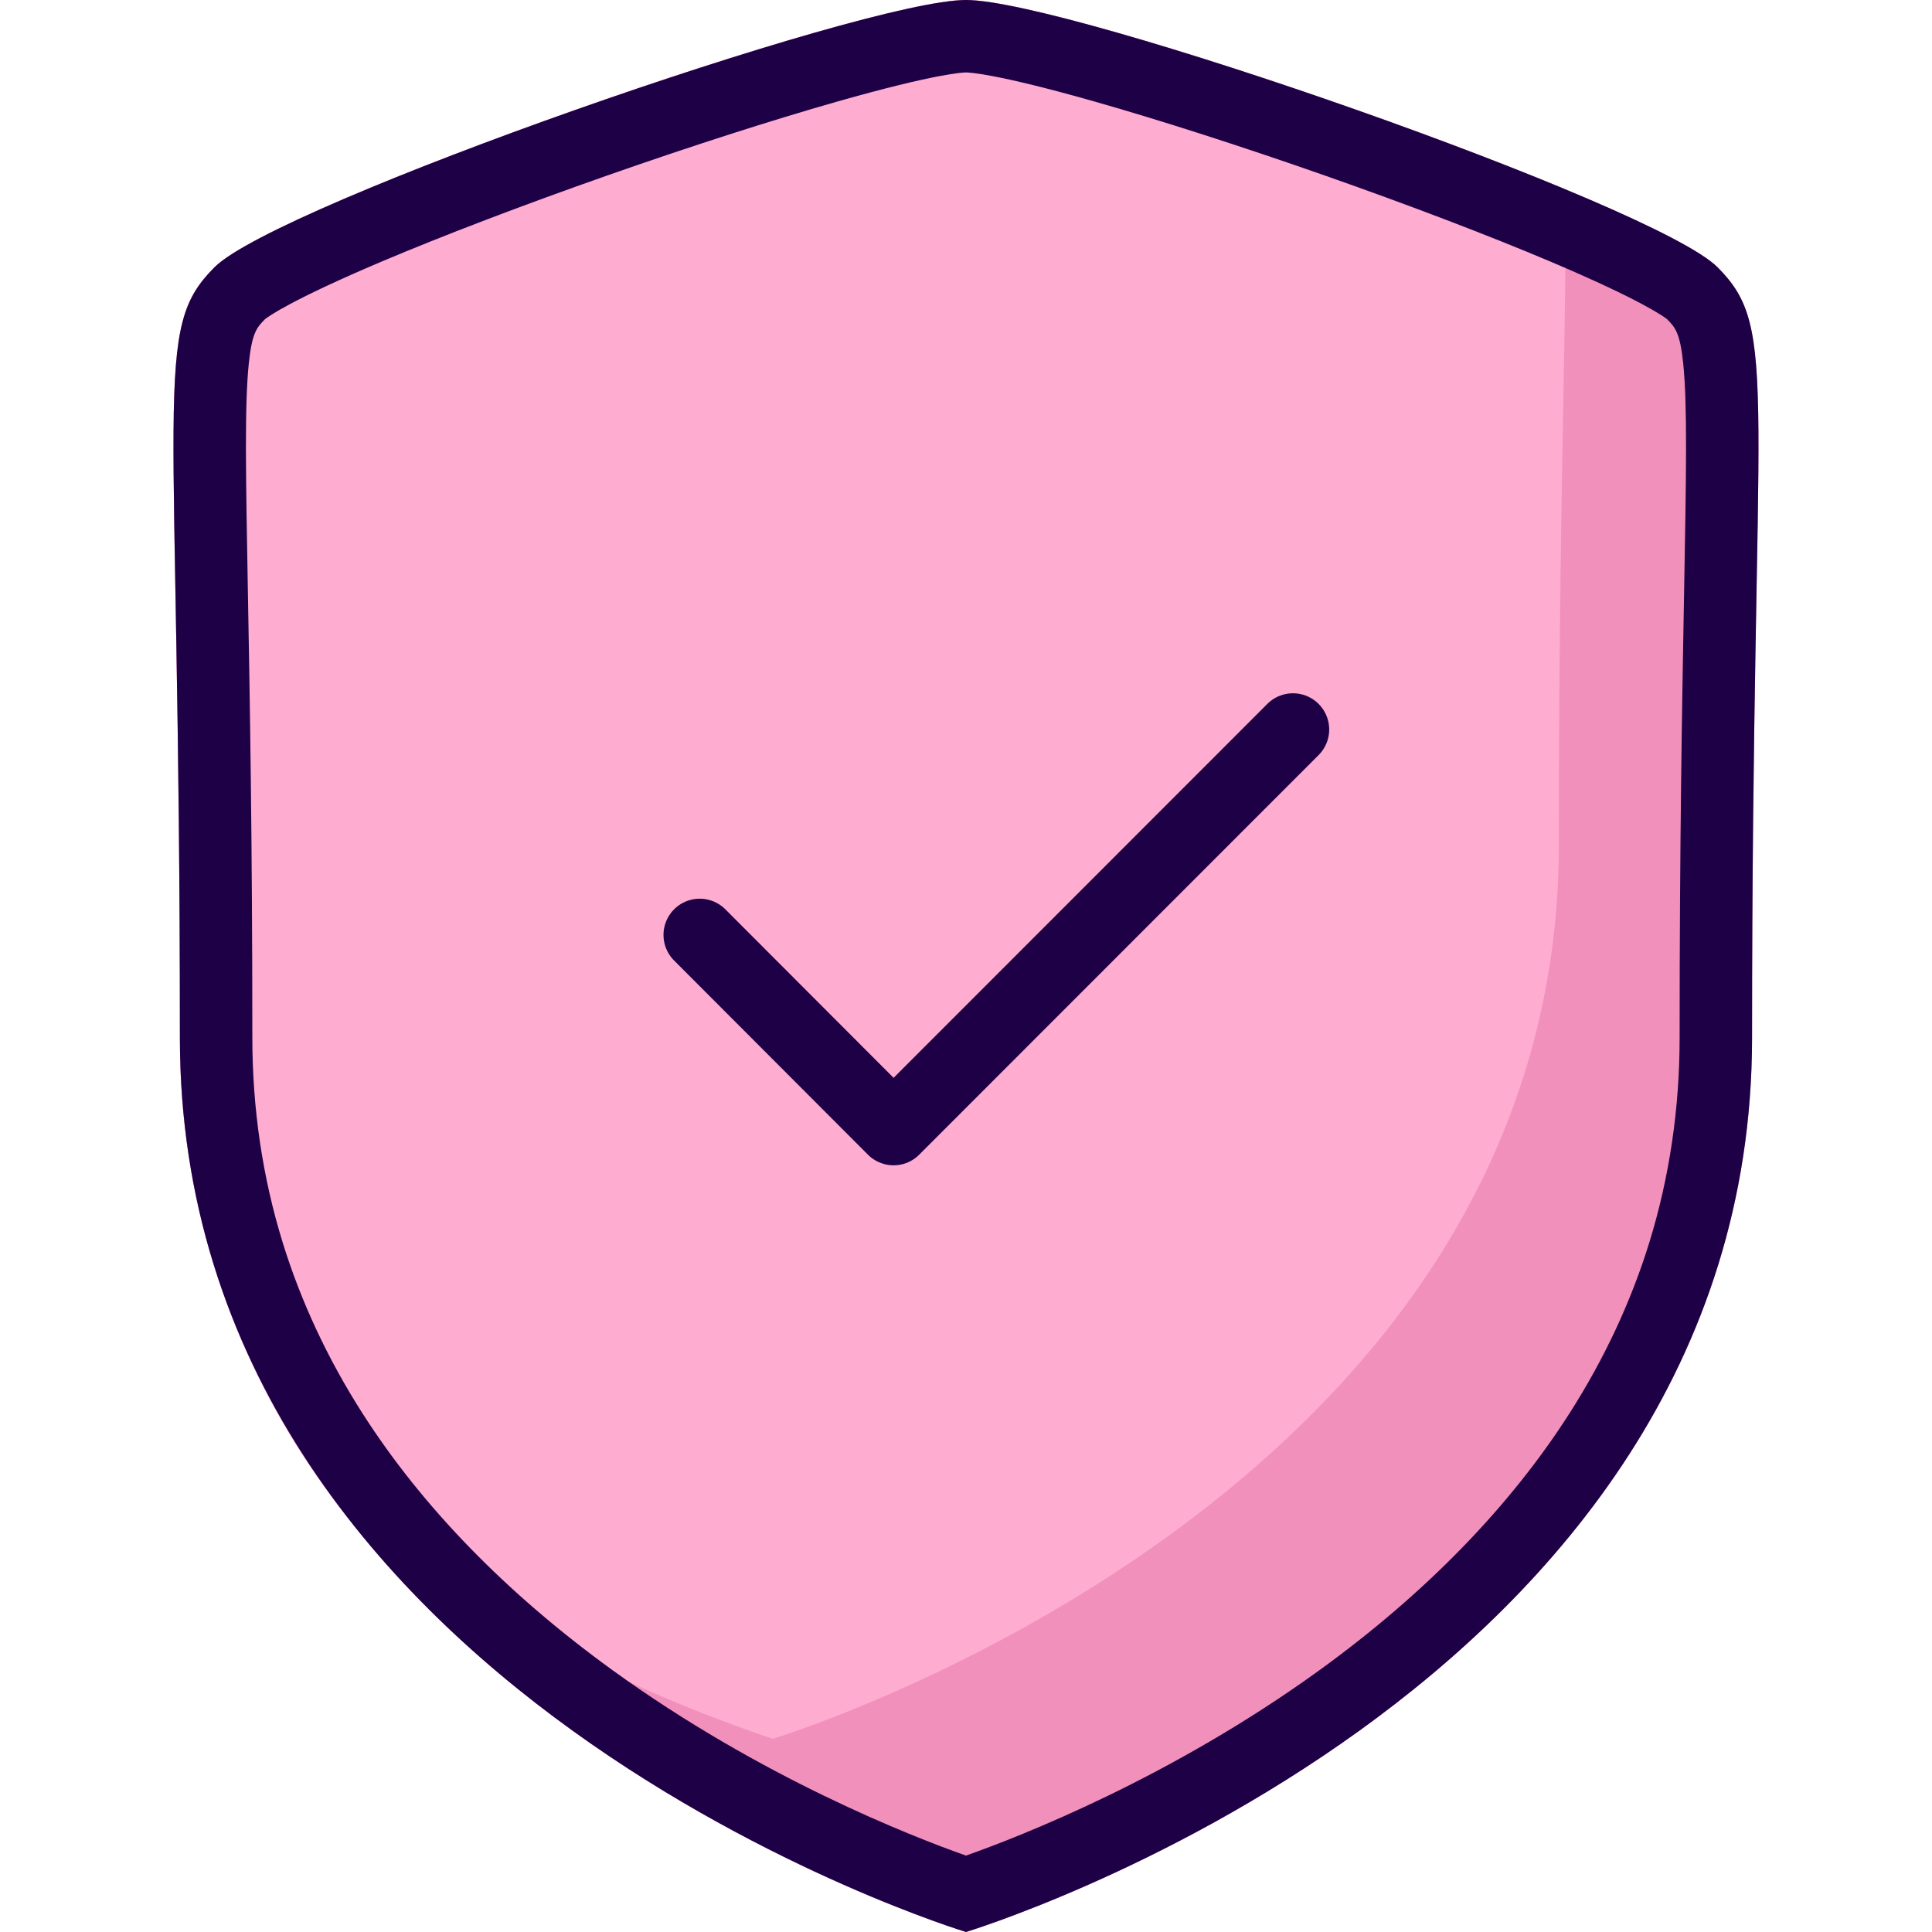
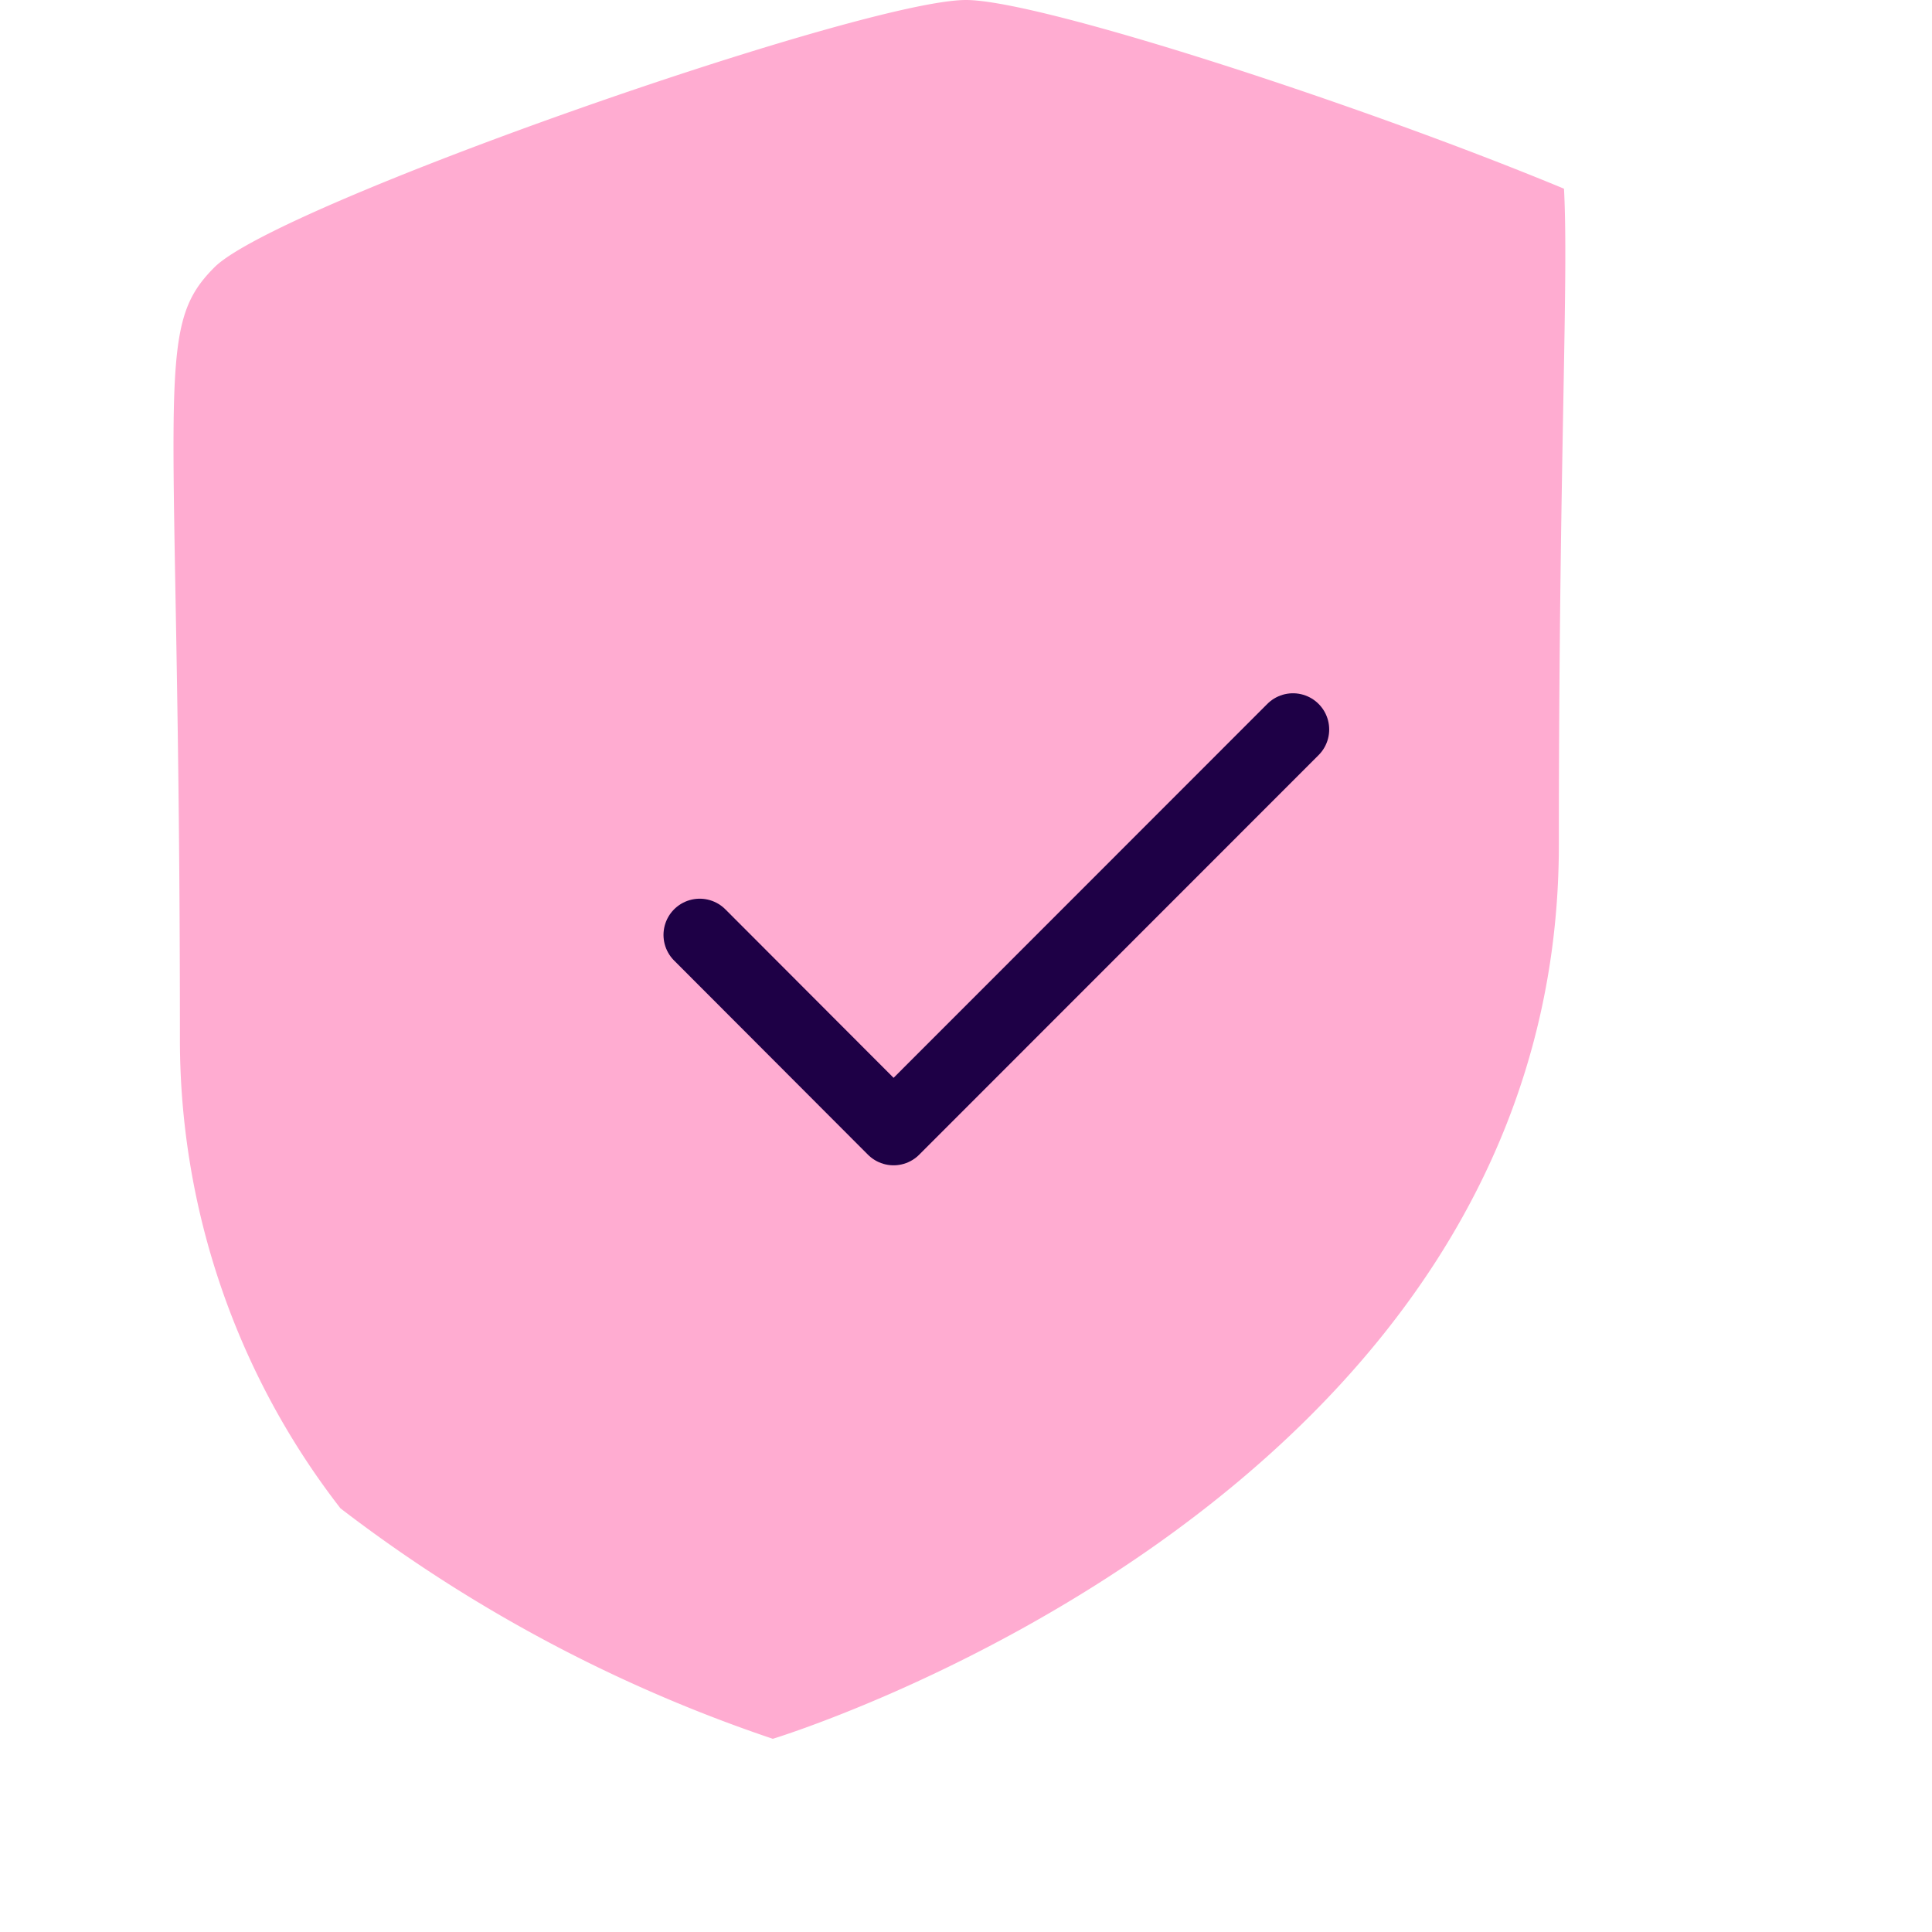
<svg xmlns="http://www.w3.org/2000/svg" width="80" height="80" viewBox="0 0 80 80">
  <g id="benefits-2" transform="translate(-2761 -2229)">
    <rect id="Rectangle_15" data-name="Rectangle 15" width="80" height="80" transform="translate(2761 2229)" fill="none" />
    <g id="Shield_Done" data-name="Shield Done" transform="translate(2768.184 2229)">
-       <path id="Stroke_1" data-name="Stroke 1" d="M37.065,82.75s32.55-9.856,32.55-37.026,1.179-29.3-1.43-31.909S41.334,2.75,37.065,2.75,8.559,11.2,5.949,13.815,4.515,18.55,4.515,45.724,37.065,82.75,37.065,82.75Z" transform="translate(-4.25 -2.75)" fill="#f290bc" fill-rule="evenodd" />
-       <path id="Stroke_3" data-name="Stroke 3" d="M9.386,18.376l8.027,8.04L33.951,9.87" transform="translate(12.404 20.337)" fill="#f290bc" />
-     </g>
+       </g>
    <path id="Intersection_2" data-name="Intersection 2" d="M14.914,70.457A31.659,31.659,0,0,1,8.266,50.974c0-27.175-1.18-29.3,1.434-31.91S36.547,8,40.816,8c3.074,0,16.51,4.385,24.762,7.814.2,3.843-.213,11.157-.213,27.16C65.365,70.144,32.816,80,32.816,80A61.759,61.759,0,0,1,14.914,70.457Z" transform="translate(2760.184 2221)" fill="#ffacd1" />
    <g id="Shield_Done-2" data-name="Shield Done" transform="translate(2748.184 2229)">
      <g id="Stroke_1-2" data-name="Stroke 1" transform="translate(15.75 -2.75)" fill="none" stroke-linecap="round" stroke-linejoin="round" fill-rule="evenodd">
-         <path d="M37.065,82.75s32.55-9.856,32.55-37.026,1.179-29.3-1.43-31.909S41.334,2.75,37.065,2.75,8.559,11.2,5.949,13.815,4.515,18.55,4.515,45.724,37.065,82.75,37.065,82.75Z" stroke="none" />
-         <path d="M 37.065 79.586 C 39.316 78.791 45.57 76.354 51.719 71.896 C 56.103 68.718 59.58 65.144 62.054 61.275 C 63.496 59.019 64.61 56.633 65.365 54.183 C 66.195 51.492 66.615 48.646 66.615 45.724 C 66.615 37.531 66.722 31.598 66.801 27.266 C 66.888 22.415 66.941 19.486 66.762 17.783 C 66.63 16.531 66.436 16.31 66.091 15.963 C 65.976 15.871 65.044 15.181 61.262 13.58 C 58.699 12.496 55.383 11.231 51.925 10.018 C 48.505 8.819 45.124 7.732 42.402 6.958 C 38.277 5.784 37.177 5.75 37.065 5.75 C 36.954 5.75 35.854 5.784 31.729 6.957 C 29.009 7.732 25.627 8.818 22.209 10.017 C 18.751 11.23 15.435 12.495 12.873 13.579 C 9.089 15.181 8.159 15.871 8.045 15.962 C 7.696 16.311 7.502 16.532 7.37 17.786 C 7.19 19.491 7.243 22.423 7.331 27.28 C 7.409 31.61 7.515 37.54 7.515 45.724 C 7.515 48.646 7.936 51.492 8.766 54.183 C 9.521 56.633 10.635 59.019 12.077 61.275 C 14.55 65.144 18.028 68.718 22.412 71.896 C 28.561 76.354 34.815 78.791 37.065 79.586 M 37.065 82.75 C 37.065 82.75 4.515 72.894 4.515 45.724 C 4.515 18.55 3.336 16.429 5.949 13.815 C 8.559 11.202 32.797 2.75 37.065 2.75 C 41.334 2.75 65.572 11.202 68.186 13.815 C 70.795 16.429 69.615 18.55 69.615 45.724 C 69.615 72.894 37.065 82.75 37.065 82.75 Z" stroke="none" fill="#1e0046" />
-       </g>
+         </g>
      <path id="Stroke_3-2" data-name="Stroke 3" d="M9.386,18.376l8.027,8.04L33.951,9.87" transform="translate(32.404 20.337)" fill="none" stroke="#1e0046" stroke-linecap="round" stroke-linejoin="round" stroke-width="3" />
    </g>
  </g>
</svg>